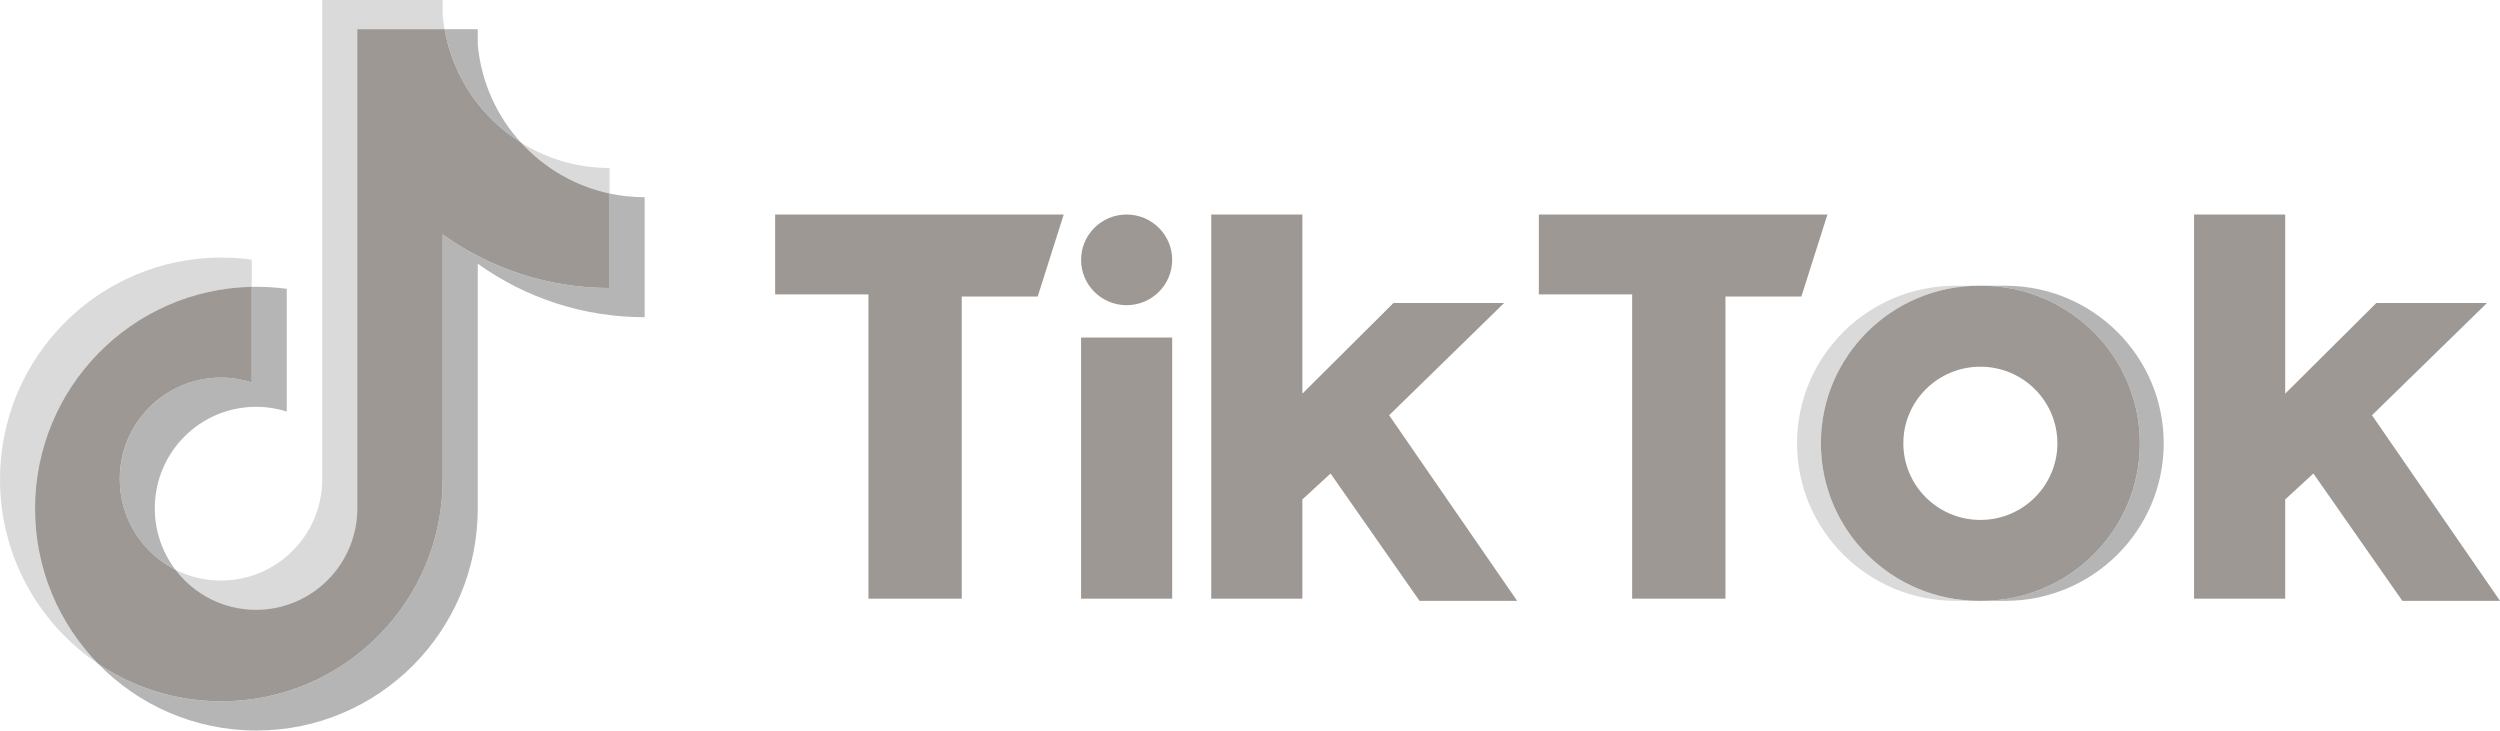
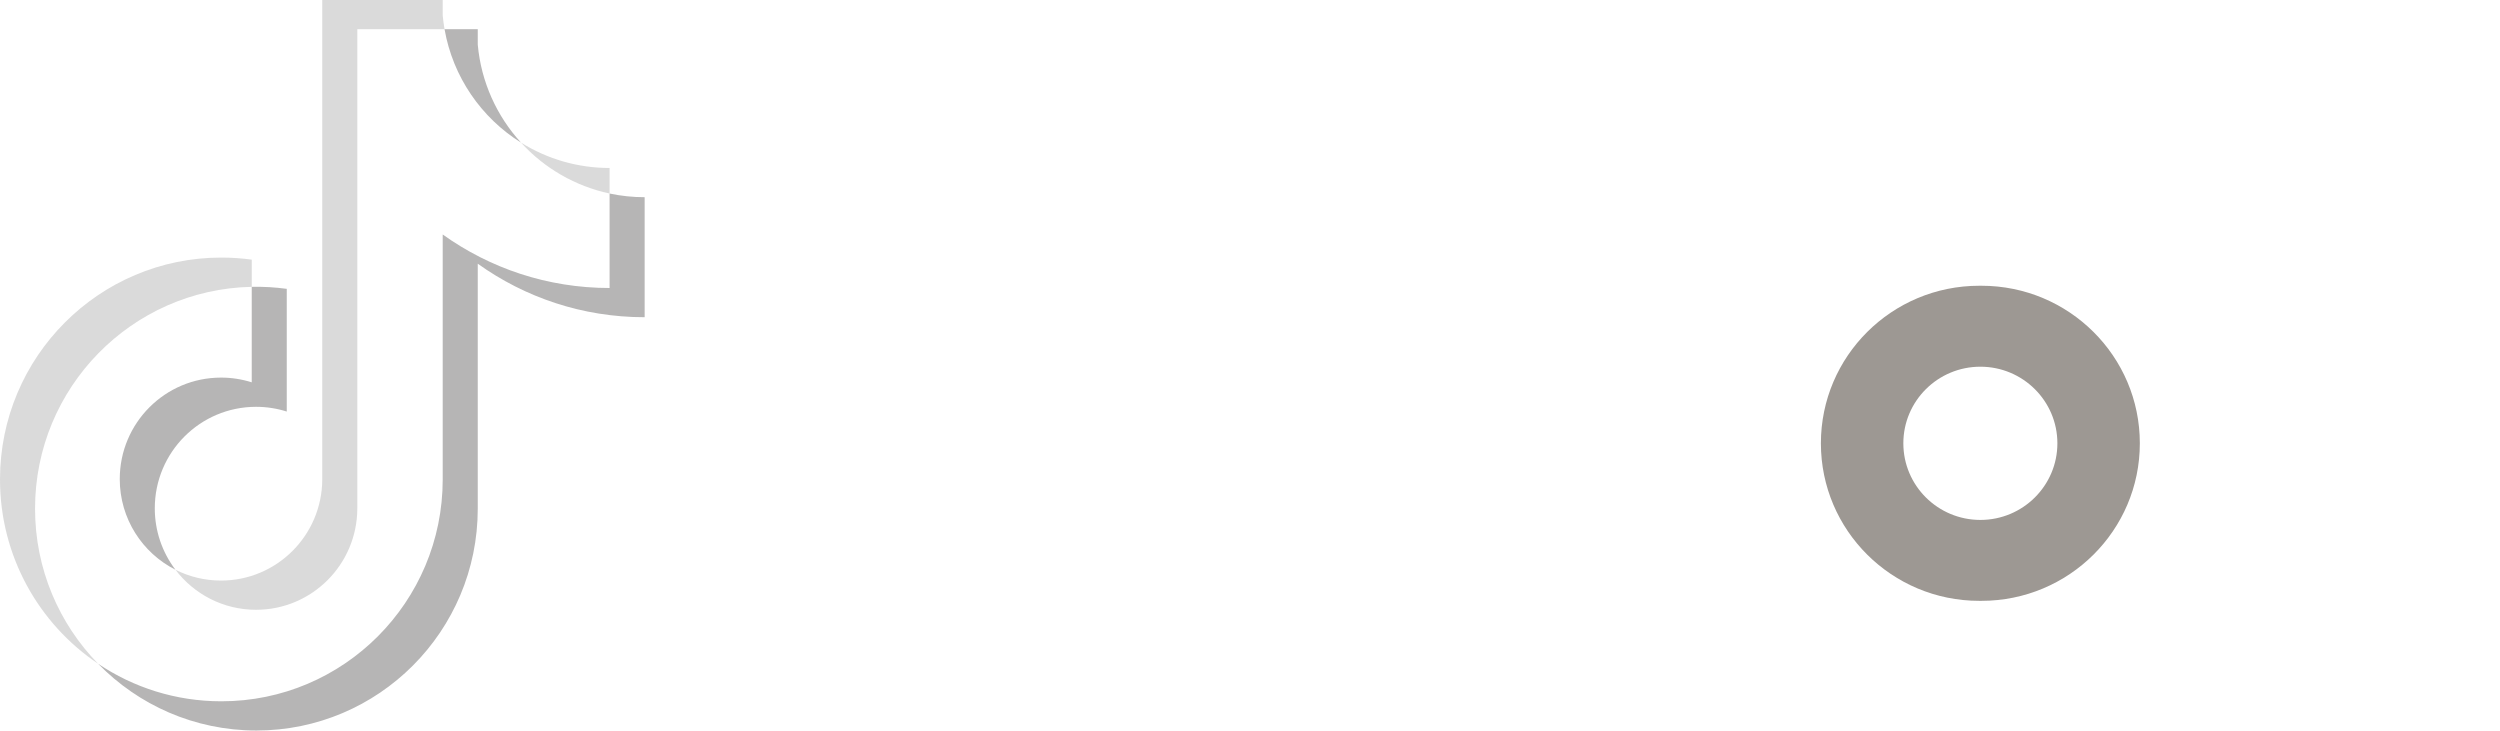
<svg xmlns="http://www.w3.org/2000/svg" width="154" height="45" viewBox="0 0 154 45" fill="none">
  <path d="M29.43 16.244C32.327 18.32 35.876 19.541 39.71 19.541V12.147C38.984 12.148 38.261 12.072 37.551 11.921V17.741C33.718 17.741 30.169 16.52 27.271 14.444V29.533C27.271 37.081 21.166 43.2 13.636 43.2C10.826 43.2 8.214 42.348 6.045 40.888C8.521 43.426 11.974 45 15.794 45C23.325 45 29.43 38.881 29.43 31.333V16.244H29.43ZM32.093 8.784C30.612 7.163 29.64 5.067 29.43 2.751V1.8H27.384C27.899 4.744 29.655 7.26 32.093 8.784ZM10.808 35.096C9.981 34.009 9.533 32.679 9.535 31.311C9.535 27.859 12.328 25.06 15.773 25.06C16.415 25.059 17.053 25.158 17.665 25.352V17.793C16.95 17.695 16.228 17.653 15.507 17.669V23.552C14.895 23.358 14.256 23.259 13.614 23.26C10.169 23.26 7.377 26.058 7.377 29.511C7.377 31.953 8.772 34.066 10.808 35.096Z" fill="#4A4847" fill-opacity="0.4" />
-   <path d="M27.271 14.444C30.169 16.519 33.718 17.741 37.551 17.741V11.921C35.411 11.464 33.517 10.343 32.093 8.784C29.655 7.26 27.899 4.744 27.384 1.8H22.01V31.332C21.998 34.775 19.21 37.563 15.772 37.563C13.747 37.563 11.947 36.595 10.807 35.096C8.772 34.066 7.376 31.952 7.376 29.511C7.376 26.059 10.168 23.26 13.614 23.26C14.274 23.26 14.91 23.363 15.507 23.553V17.669C8.108 17.822 2.159 23.881 2.159 31.332C2.159 35.052 3.64 38.425 6.045 40.888C8.214 42.348 10.826 43.2 13.636 43.2C21.166 43.2 27.271 37.081 27.271 29.533V14.444H27.271Z" fill="#9D9893" />
  <path d="M37.551 11.921V10.347C35.622 10.35 33.73 9.809 32.093 8.784C33.542 10.374 35.45 11.471 37.551 11.921ZM27.384 1.8C27.335 1.519 27.297 1.235 27.271 0.951V0H19.851V29.533C19.839 32.975 17.052 35.763 13.614 35.763C12.604 35.763 11.651 35.523 10.807 35.096C11.947 36.595 13.747 37.563 15.773 37.563C19.21 37.563 21.998 34.776 22.01 31.333V1.8H27.384ZM15.507 17.669V15.994C14.887 15.909 14.262 15.866 13.636 15.866C6.105 15.866 0 21.985 0 29.533C0 34.265 2.399 38.435 6.045 40.888C3.641 38.425 2.159 35.052 2.159 31.332C2.159 23.881 8.109 17.822 15.507 17.669Z" fill="#4A4847" fill-opacity="0.2" />
-   <path d="M123.528 37.012C128.916 37.012 133.284 32.667 133.284 27.308C133.284 21.948 128.916 17.602 123.528 17.602H122.058C127.446 17.602 131.814 21.948 131.814 27.308C131.814 32.667 127.446 37.012 122.058 37.012H123.528Z" fill="#4A4847" fill-opacity="0.4" />
-   <path d="M121.924 17.602H120.454C115.066 17.602 110.697 21.948 110.697 27.308C110.697 32.667 115.066 37.012 120.454 37.012H121.924C116.535 37.012 112.167 32.667 112.167 27.308C112.167 21.948 116.535 17.602 121.924 17.602Z" fill="#4A4847" fill-opacity="0.2" />
-   <path d="M47.749 13.215V18.135H53.495V36.879H59.244V18.267H63.921L65.525 13.216L47.749 13.215ZM94.794 13.215V18.135H100.54V36.879H106.288V18.267H110.965L112.569 13.216L94.794 13.215ZM66.595 16.007C66.595 14.466 67.849 13.215 69.399 13.215C70.95 13.215 72.206 14.466 72.206 16.007C72.206 17.549 70.951 18.799 69.399 18.799C67.849 18.798 66.595 17.549 66.595 16.007ZM66.595 20.794H72.206V36.879H66.595V20.794ZM74.612 13.215V36.879H80.226V30.764L81.963 29.168L87.442 37.012H93.456L85.57 25.579L92.654 18.665H85.838L80.226 24.248V13.215H74.612ZM135.154 13.215V36.879H140.768V30.764L142.505 29.168L147.985 37.012H154L146.114 25.579L153.197 18.665H146.382L140.768 24.248V13.215H135.154Z" fill="#9D9893" />
  <path d="M122.057 37.012C127.445 37.012 131.814 32.667 131.814 27.308C131.814 21.948 127.445 17.602 122.057 17.602H121.924C116.535 17.602 112.167 21.948 112.167 27.308C112.167 32.667 116.535 37.012 121.924 37.012H122.057ZM117.246 27.308C117.246 24.701 119.371 22.589 121.991 22.589C124.61 22.589 126.735 24.701 126.735 27.308C126.735 29.915 124.61 32.028 121.991 32.028C119.371 32.027 117.246 29.915 117.246 27.308Z" fill="#9D9893" />
</svg>